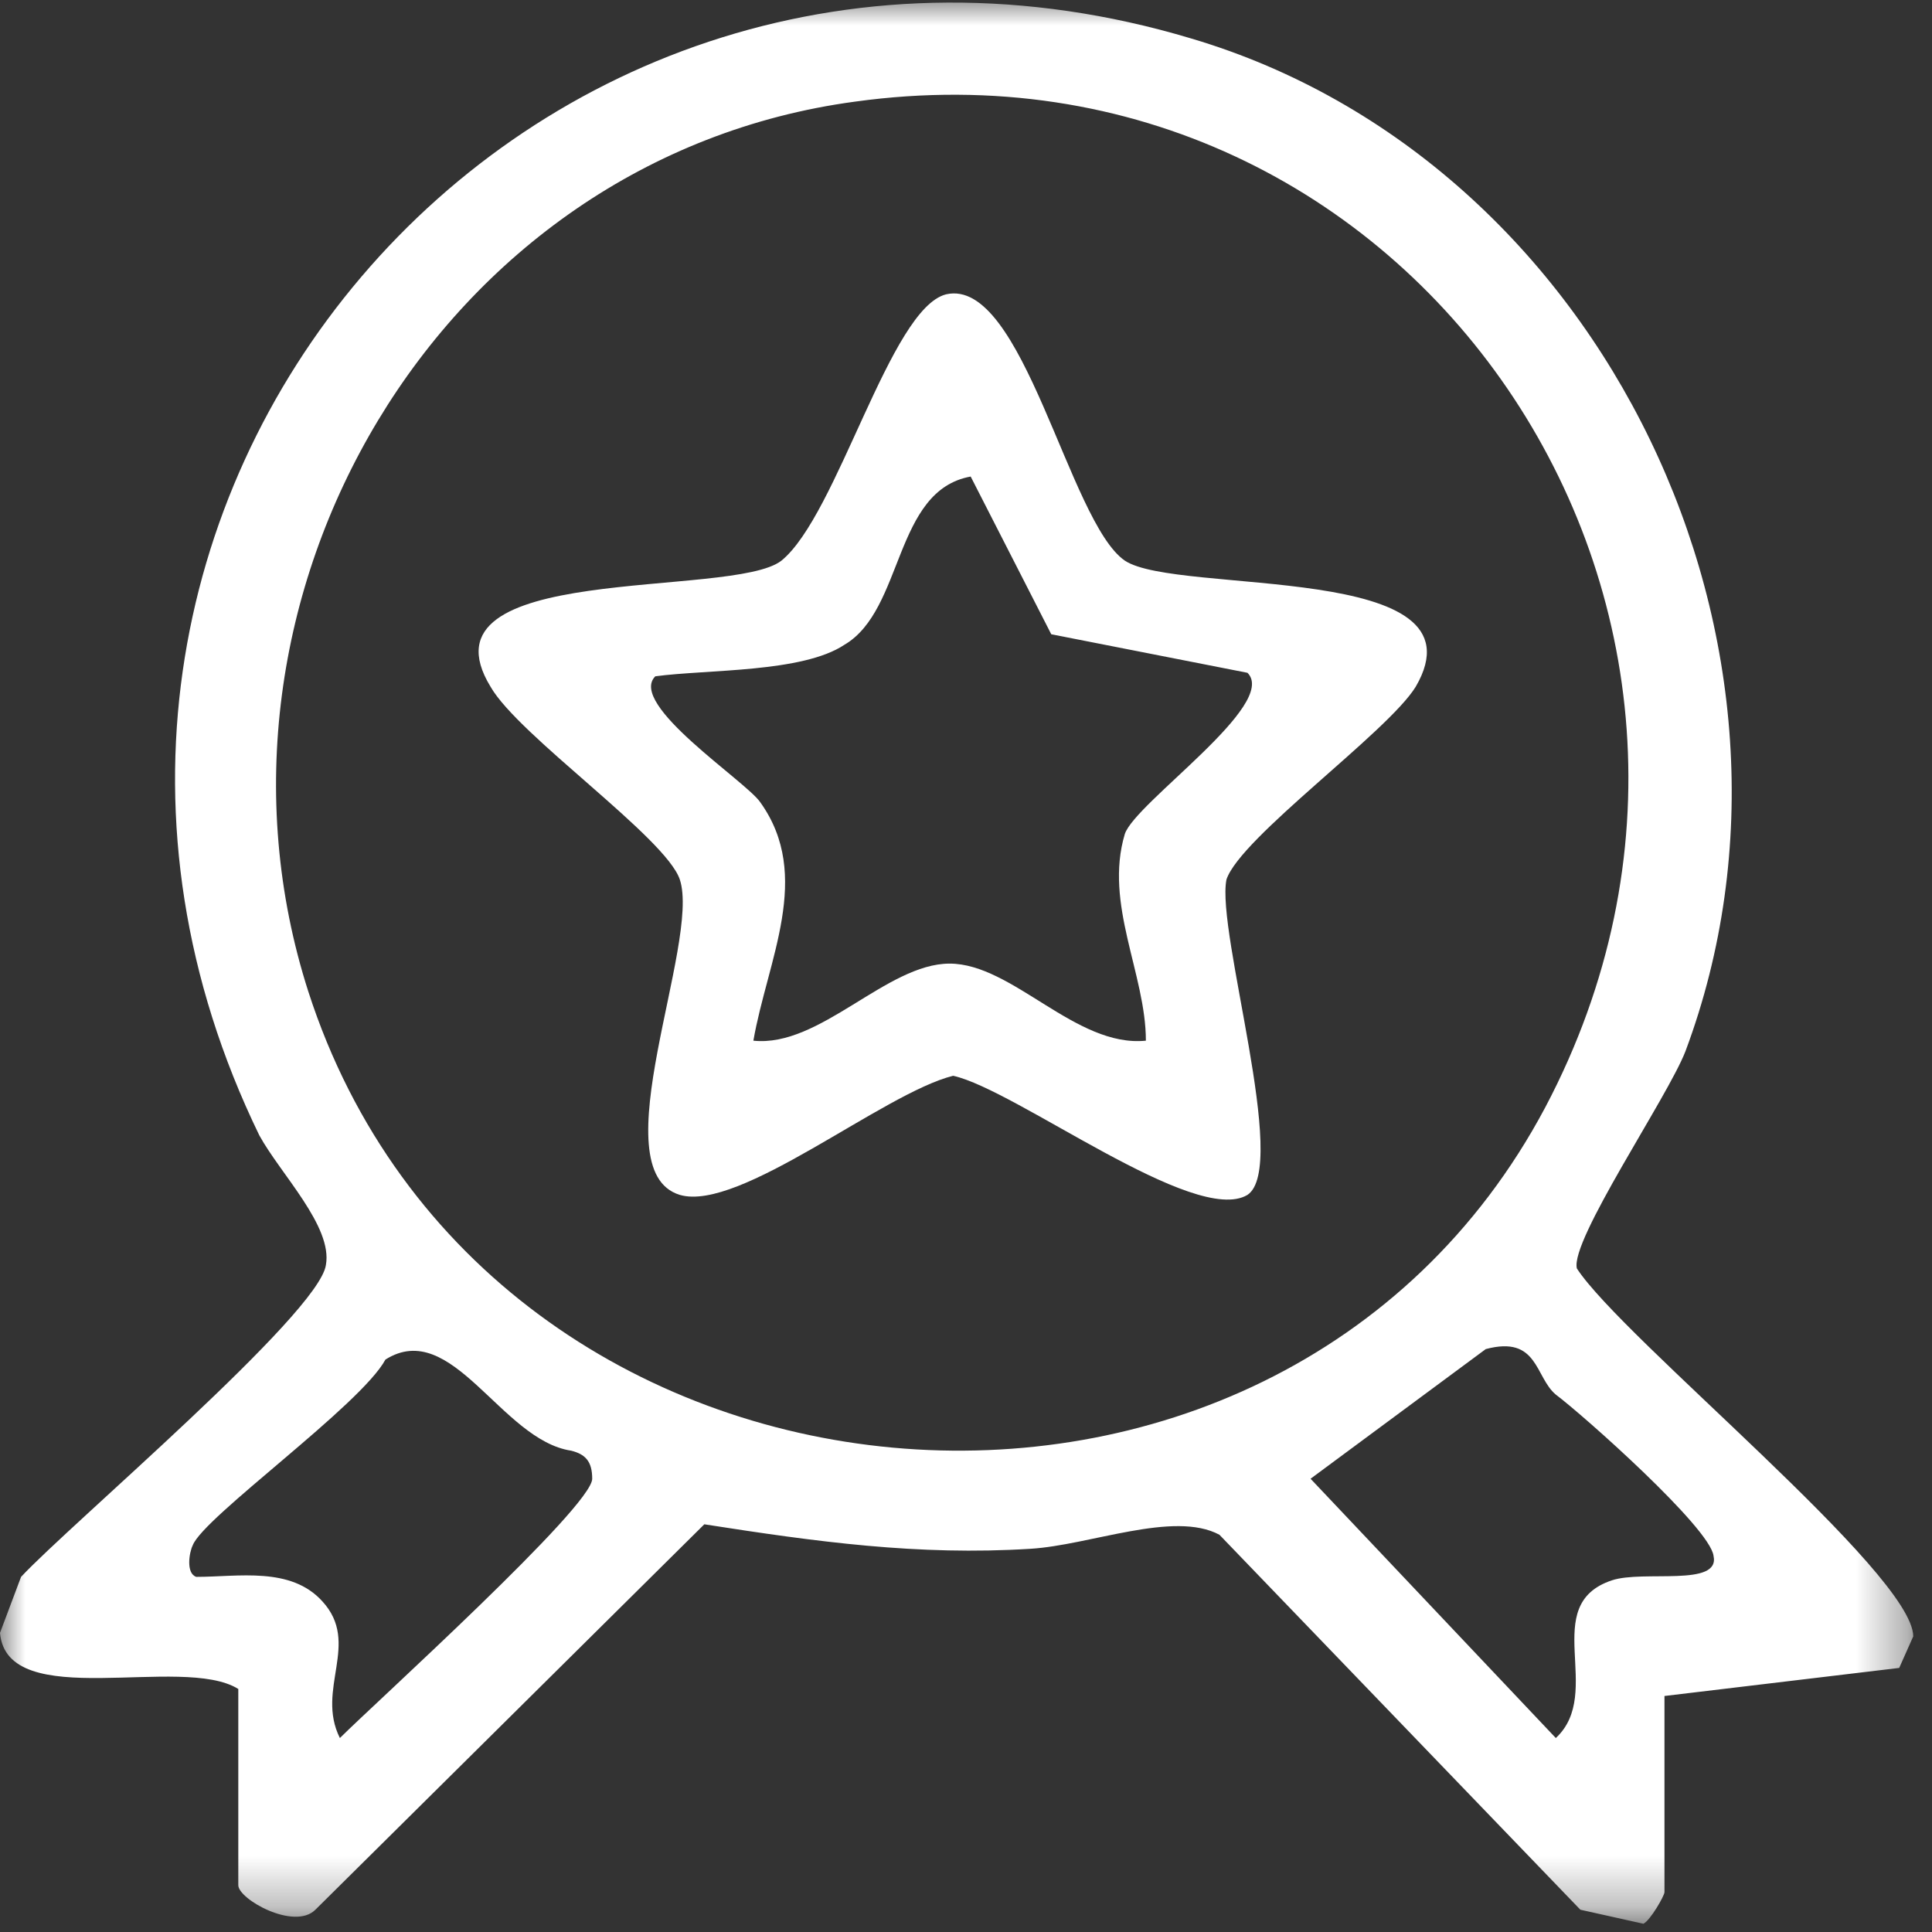
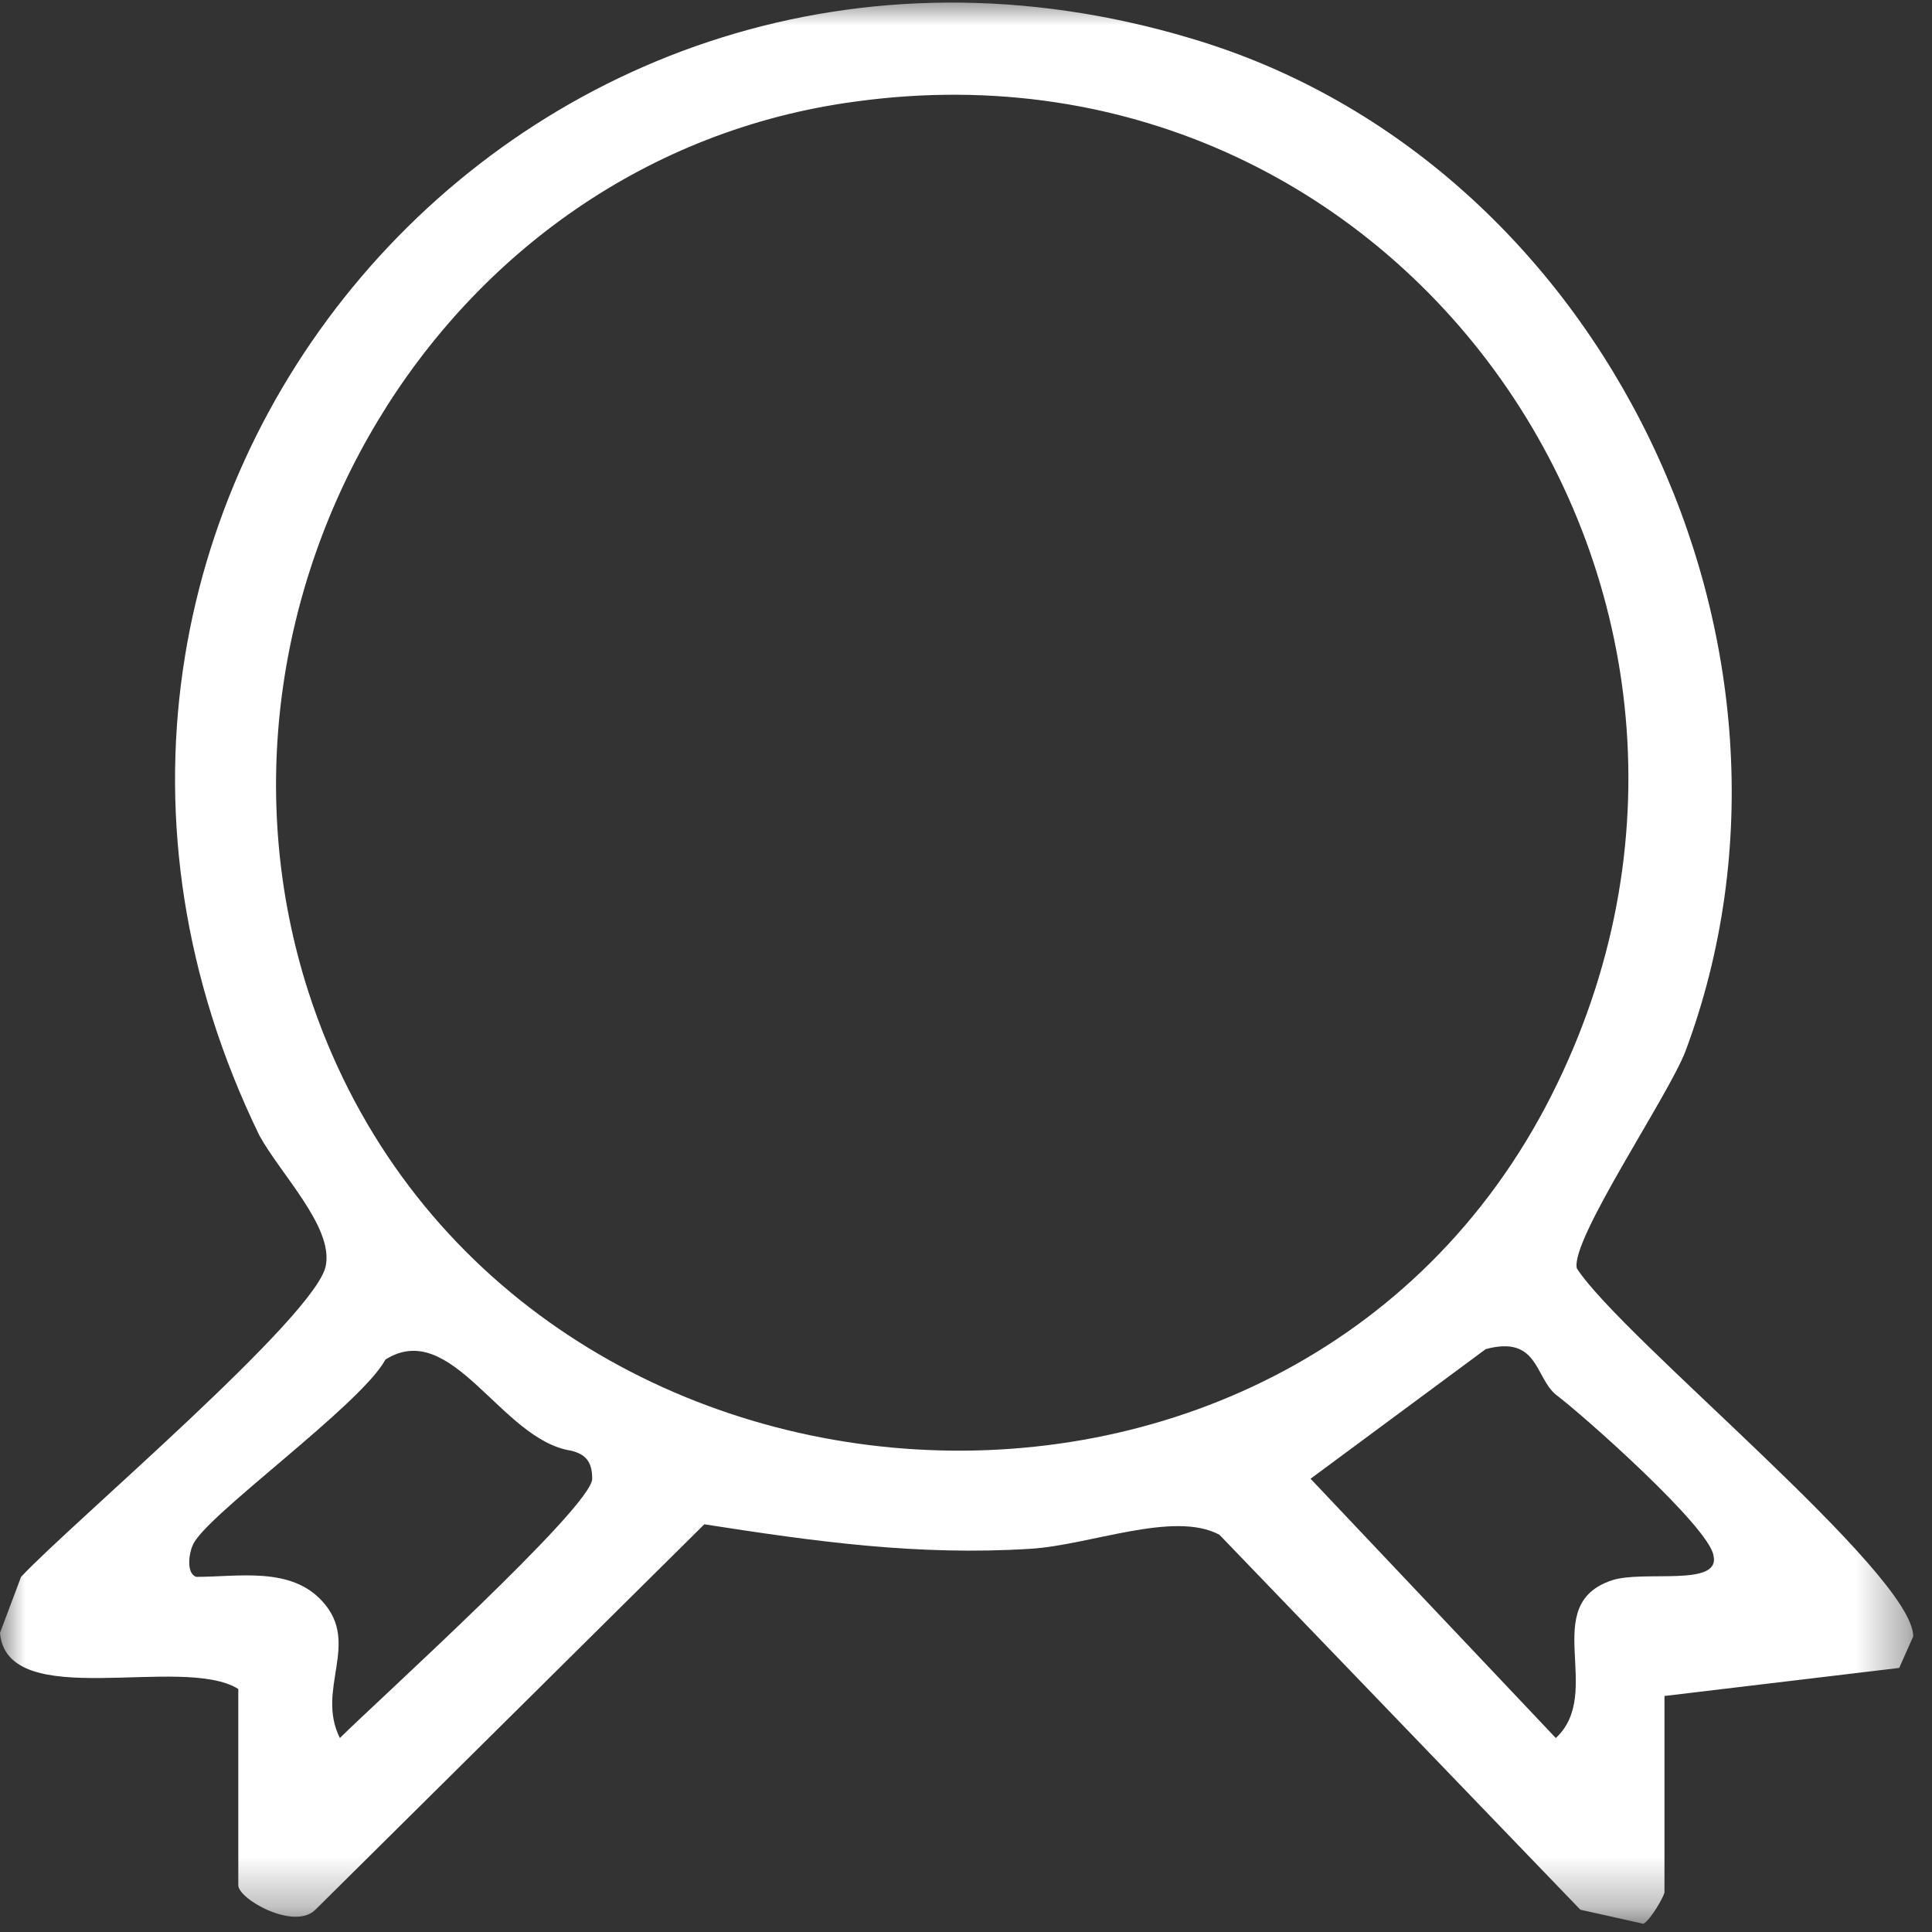
<svg xmlns="http://www.w3.org/2000/svg" fill="none" viewBox="0 0 38 38" height="38" width="38">
  <rect x="0" y="0" width="38" height="38" fill="#333333" stroke="none" />
  <mask height="38" width="38" y="0" x="0" maskUnits="userSpaceOnUse" style="mask-type:luminance" id="mask0_5732_11983">
    <path fill="white" d="M37.631 0H0V37.7H37.631V0Z" />
  </mask>
  <g mask="url(#mask0_5732_11983)">
    <path fill="white" d="M4.687 33.22C3.584 32.531 0.138 33.702 0 32.117L0.414 31.015C1.378 29.981 6.272 25.845 6.41 24.881C6.548 24.122 5.514 23.088 5.1 22.33C-0.896 9.993 10.338 -3.171 23.433 0.758C31.566 3.17 36.115 12.75 33.151 20.676C32.807 21.572 30.877 24.398 31.015 24.949C31.911 26.328 37.631 30.945 37.631 32.186L37.355 32.806L32.738 33.358V37.217C32.738 37.286 32.462 37.769 32.324 37.838L31.084 37.562L23.985 30.187C23.089 29.705 21.435 30.394 20.263 30.463C18.057 30.601 16.059 30.325 13.853 29.981L6.203 37.562C5.789 37.975 4.687 37.355 4.687 37.08V33.22ZM16.817 1.999C8.615 3.101 3.584 11.785 6.065 19.505C9.58 30.394 25.087 31.773 30.394 21.779C35.563 11.992 27.775 0.482 16.817 1.999ZM6.685 34.185C7.375 33.496 11.648 29.636 11.648 29.085C11.648 28.74 11.51 28.602 11.234 28.533C9.856 28.326 8.891 25.914 7.581 26.741C7.099 27.637 3.997 29.843 3.791 30.394C3.722 30.532 3.653 30.945 3.86 31.015C4.687 31.015 5.72 30.808 6.341 31.497C7.099 32.324 6.203 33.22 6.685 34.185ZM30.601 27.43C30.188 27.086 30.256 26.259 29.223 26.535L25.777 29.085L30.601 34.185C31.566 33.289 30.256 31.566 31.704 31.083C32.324 30.877 33.84 31.221 33.703 30.601C33.634 30.05 31.152 27.844 30.601 27.43Z" />
  </g>
  <mask height="38" width="38" y="0" x="0" maskUnits="userSpaceOnUse" style="mask-type:luminance" id="mask1_5732_11983">
-     <path fill="white" d="M37.631 0H0V37.7H37.631V0Z" />
-   </mask>
+     </mask>
  <g mask="url(#mask1_5732_11983)">
    <path fill="white" d="M24.536 23.502C23.503 24.122 19.988 21.434 18.747 21.159C17.369 21.503 14.543 23.846 13.371 23.502C11.786 23.019 13.785 18.54 13.371 17.299C13.095 16.472 10.201 14.473 9.649 13.508C8.133 11.027 14.405 11.785 15.37 11.027C16.473 10.131 17.506 6.065 18.609 5.789C20.125 5.444 21.021 10.269 22.124 11.027C23.158 11.716 29.292 11.027 27.845 13.508C27.293 14.404 24.398 16.472 24.123 17.299C23.916 18.333 25.363 22.951 24.536 23.502ZM19.092 9.373C17.575 9.649 17.782 11.992 16.61 12.681C15.783 13.233 13.922 13.164 12.889 13.302C12.337 13.853 14.681 15.369 14.956 15.783C15.99 17.23 15.094 18.884 14.818 20.469C16.128 20.607 17.437 18.953 18.678 18.953C19.919 18.953 21.159 20.607 22.538 20.469C22.538 19.16 21.711 17.781 22.124 16.403C22.331 15.783 25.157 13.853 24.536 13.233L20.677 12.475L19.092 9.373Z" />
  </g>
</svg>